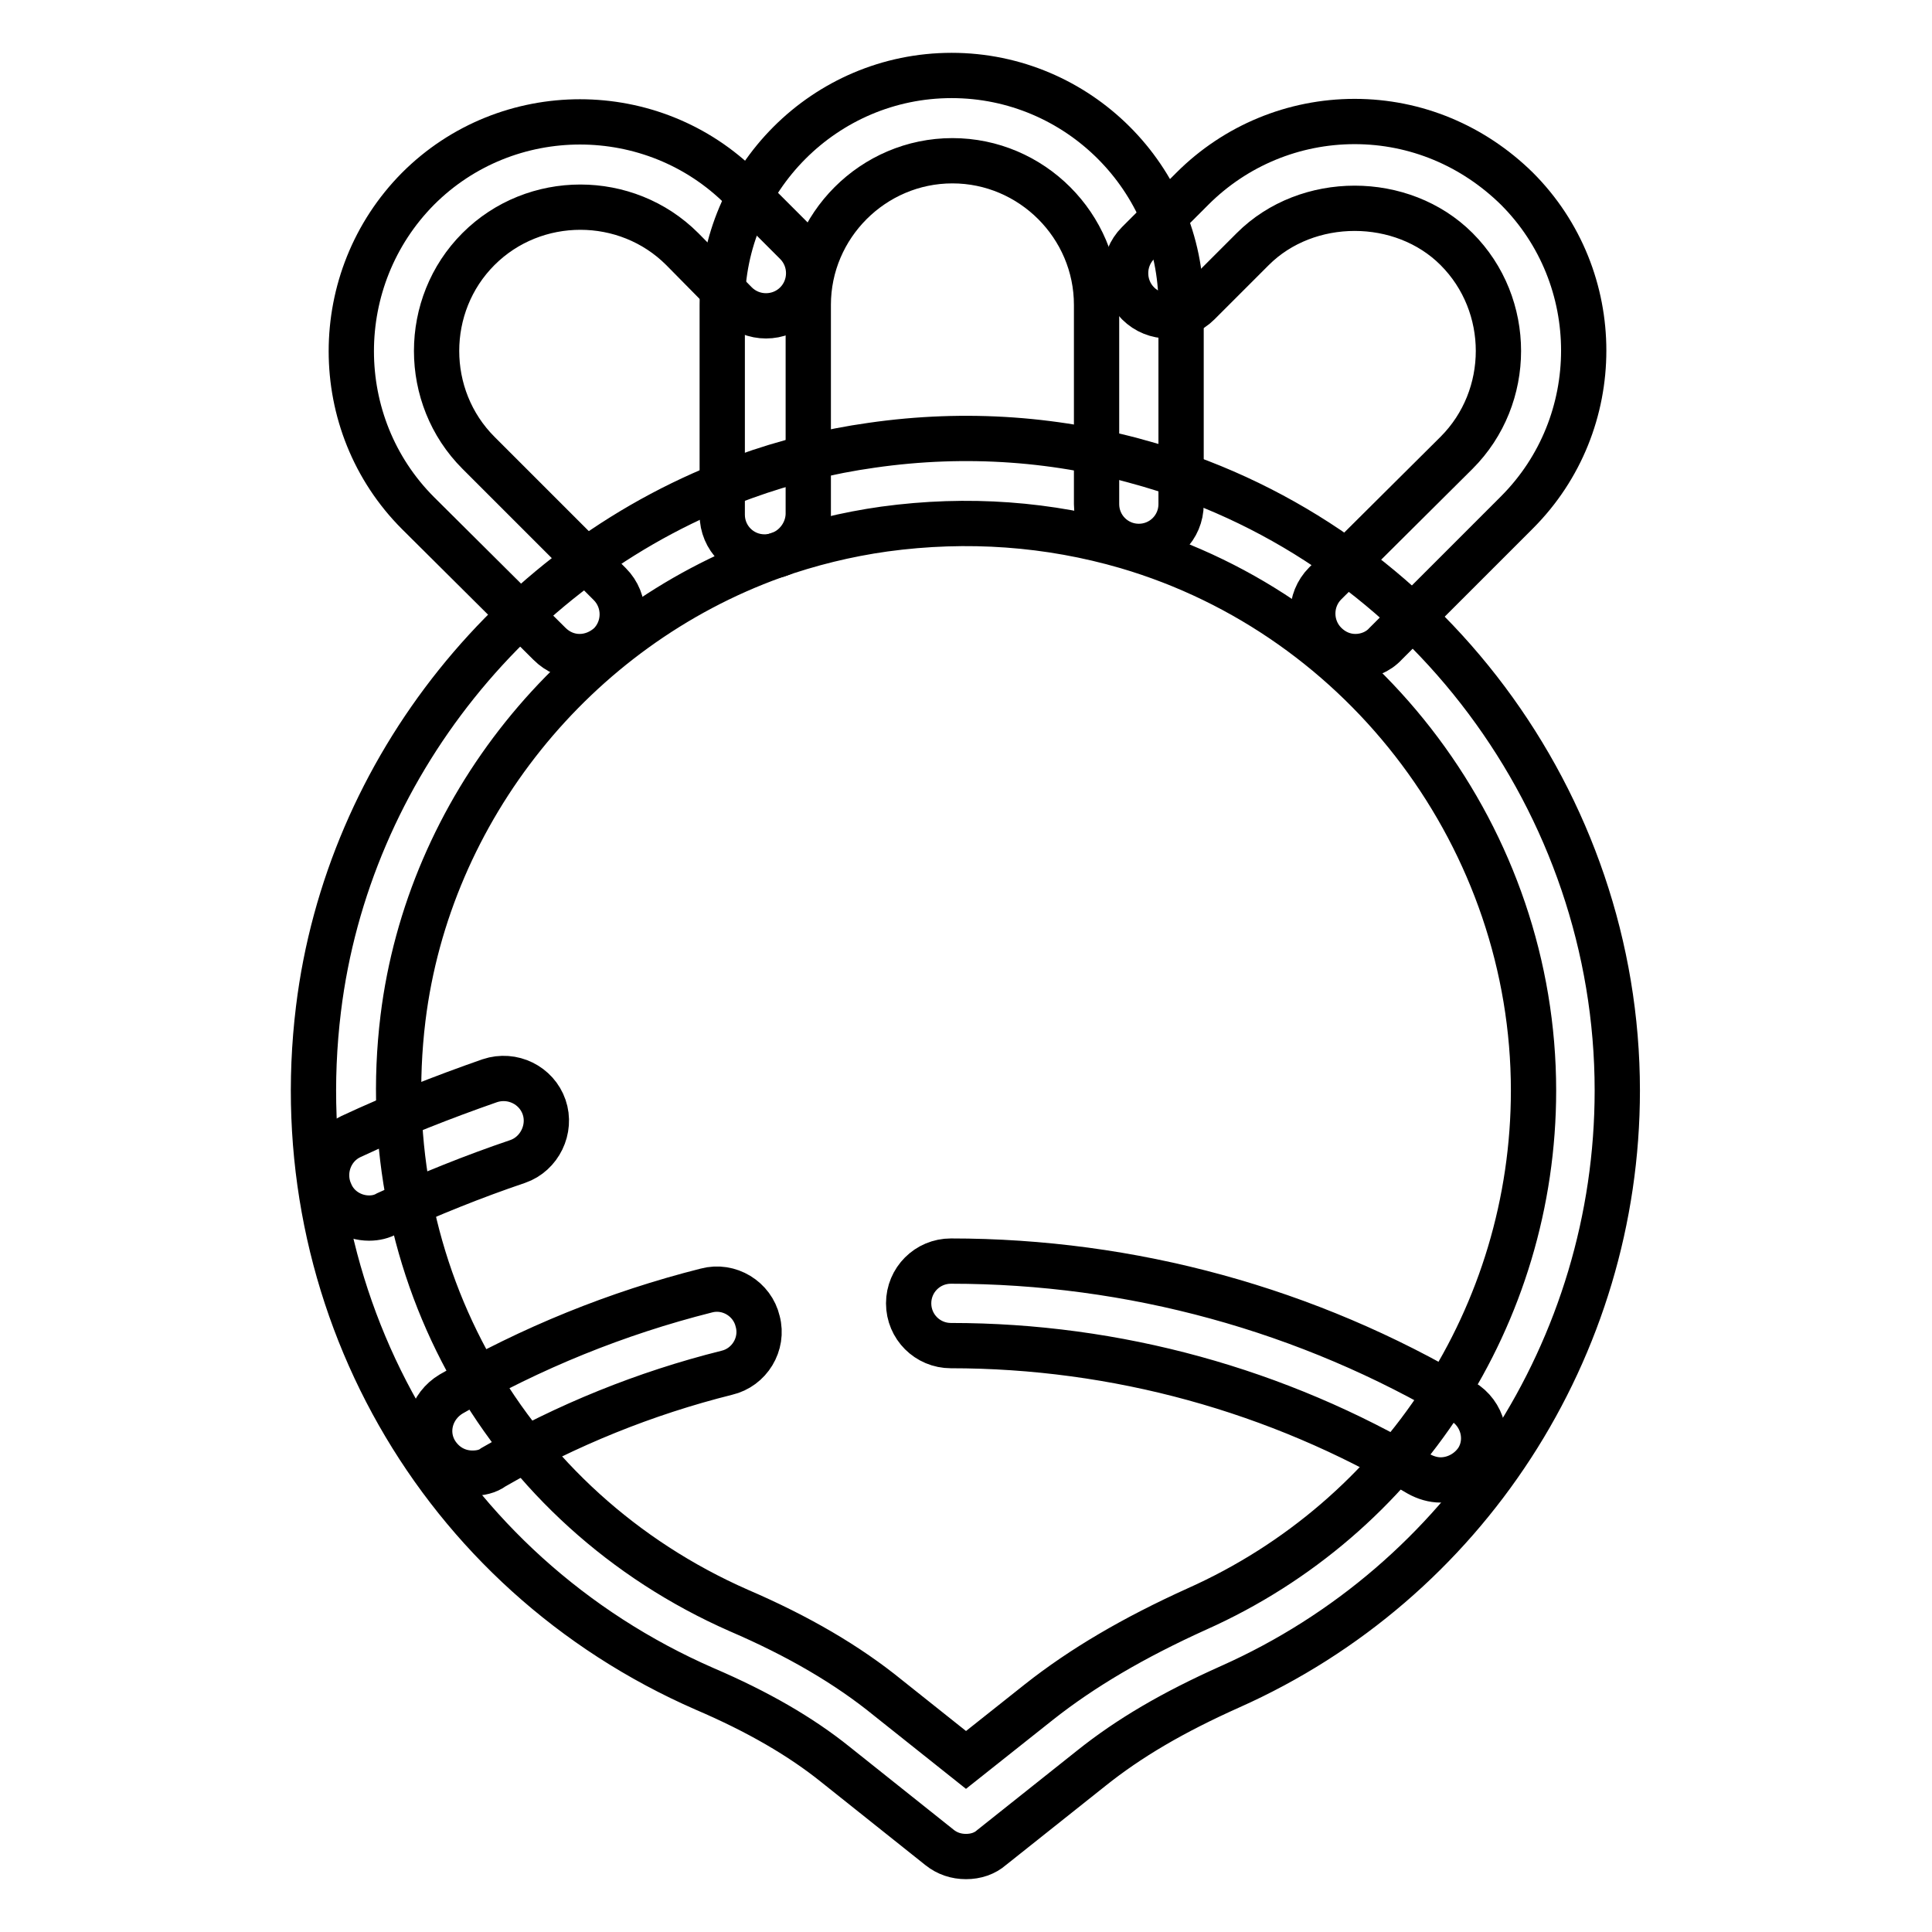
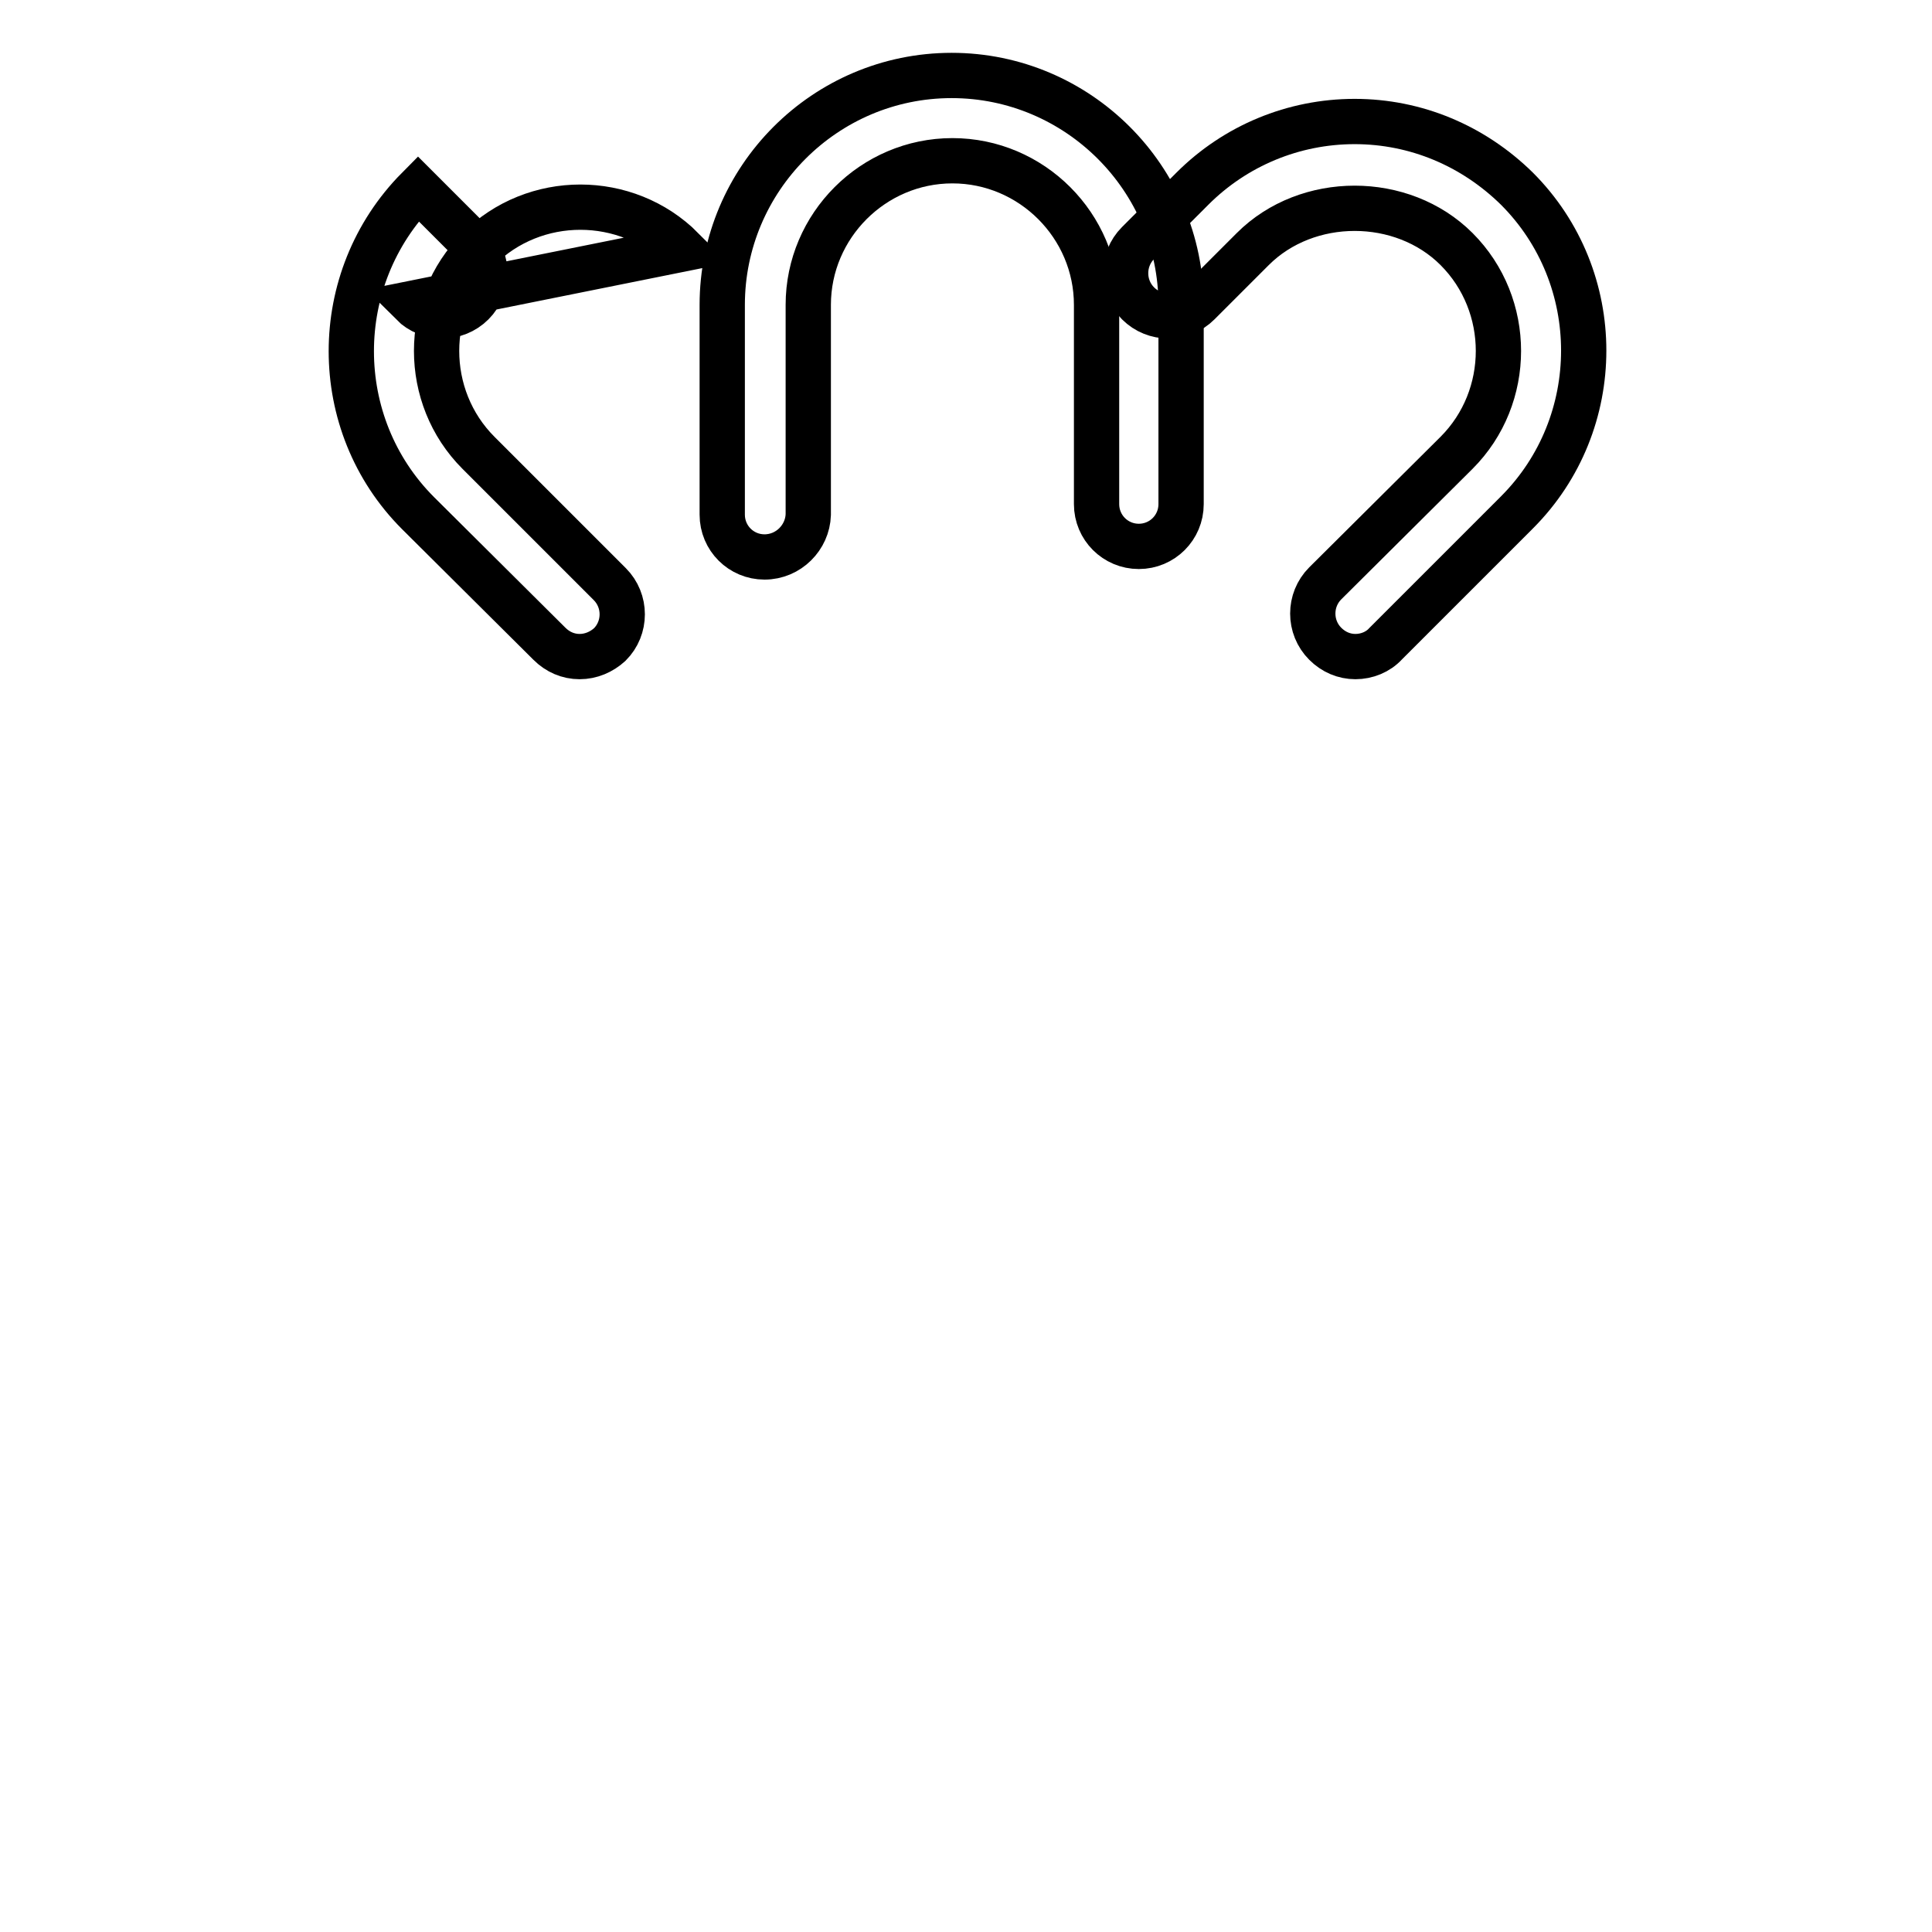
<svg xmlns="http://www.w3.org/2000/svg" version="1.1" x="0px" y="0px" viewBox="0 0 256 256" enable-background="new 0 0 256 256" xml:space="preserve">
  <g>
    <path stroke-width="6" fill-opacity="0" stroke="#000000" d="M101.3,73.8c-3.1,0-5.6-2.5-5.6-5.6V40.4c0-16.7,13.6-30.4,30.4-30.4c16.7,0,30.4,13.6,30.4,30.4v26.4 c0,3.1-2.5,5.6-5.6,5.6s-5.6-2.5-5.6-5.6V40.4c0-10.5-8.6-19.1-19.1-19.1c-10.5,0-19.1,8.6-19.1,19.1v27.8 C107,71.2,104.5,73.8,101.3,73.8L101.3,73.8z" />
-     <path stroke-width="6" fill-opacity="0" stroke="#000000" d="M76.8,87c-1.5,0-2.9-0.6-4-1.7L55.4,68c-11.8-11.8-11.8-31.1,0-43c11.8-11.8,31.1-11.8,42.9,0l7.2,7.2 c2.2,2.2,2.2,5.8,0,8c-2.2,2.2-5.8,2.2-8,0L90.4,33c-7.4-7.4-19.6-7.4-27,0c-7.4,7.4-7.4,19.6,0,27l17.4,17.4c2.2,2.2,2.2,5.8,0,8 C79.7,86.4,78.3,87,76.8,87z M179.6,87c-1.5,0-2.9-0.6-4-1.7c-2.2-2.2-2.2-5.8,0-8L193,60c7.4-7.4,7.4-19.6,0-27 c-7.2-7.2-19.8-7.2-27,0l-7.2,7.2c-2.2,2.2-5.8,2.2-8,0c-2.2-2.2-2.2-5.8,0-8l7.2-7.2c5.7-5.7,13.4-8.9,21.5-8.9 c8.1,0,15.7,3.2,21.5,8.9c11.8,11.8,11.8,31.1,0,42.9l-17.4,17.4C182.6,86.4,181.1,87,179.6,87z" />
-     <path stroke-width="6" fill-opacity="0" stroke="#000000" d="M128,246c-1.3,0-2.5-0.4-3.5-1.2l-13.8-11c-4.6-3.7-10.3-7-17.3-10c-35.3-15.4-55.9-51.7-51.2-90.1 c3.9-31.9,26.1-59.5,56.4-70.5c5.5-2,11.2-3.4,16.9-4.2c12.5-1.8,24.9-0.9,36.8,2.6c36.5,10.7,62,44.8,62,82.9 c0,34.1-20.1,65.1-51.3,79c-7.6,3.4-13.4,6.8-18.4,10.8l-13.2,10.5C130.5,245.6,129.3,246,128,246L128,246z M97.9,213.4 c7.9,3.4,14.4,7.2,19.8,11.6l10.3,8.2l9.7-7.7c5.7-4.5,12.5-8.5,20.9-12.3c27.1-12.1,44.6-39,44.6-68.7c0-33.1-22.2-62.8-53.9-72.1 c-10.3-3-21.1-3.8-32.1-2.3c-5,0.7-9.9,1.9-14.7,3.6c-26.4,9.5-45.7,33.6-49.1,61.2C49.3,168.4,67.2,199.9,97.9,213.4L97.9,213.4z" />
-     <path stroke-width="6" fill-opacity="0" stroke="#000000" d="M48.9,161.4c-2.1,0-4.2-1.2-5.1-3.3c-1.3-2.8-0.1-6.2,2.7-7.5c6-2.8,12.1-5.2,18.4-7.4c3-1,6.2,0.6,7.2,3.5 c1,2.9-0.6,6.2-3.5,7.2c-5.9,2-11.6,4.3-17.3,6.9C50.6,161.2,49.8,161.4,48.9,161.4z M62.6,195.2c-2,0-3.8-1-4.9-2.8 c-1.6-2.7-0.6-6.1,2.1-7.7c10.6-6.1,21.9-10.7,33.8-13.7c3-0.8,6.1,1.1,6.8,4.1c0.8,3-1.1,6.1-4.1,6.8 c-10.8,2.7-21.2,6.9-30.9,12.5C64.6,195,63.6,195.2,62.6,195.2z M190.9,196.1c-1,0-2-0.3-2.9-0.8c-18.7-11.1-40.1-17-62-17 c-3.1,0-5.6-2.5-5.6-5.6c0-3.1,2.5-5.6,5.6-5.6c23.9,0,47.3,6.4,67.8,18.6c2.7,1.6,3.6,5.1,2,7.7 C194.7,195.1,192.8,196.1,190.9,196.1L190.9,196.1z" />
+     <path stroke-width="6" fill-opacity="0" stroke="#000000" d="M76.8,87c-1.5,0-2.9-0.6-4-1.7L55.4,68c-11.8-11.8-11.8-31.1,0-43l7.2,7.2 c2.2,2.2,2.2,5.8,0,8c-2.2,2.2-5.8,2.2-8,0L90.4,33c-7.4-7.4-19.6-7.4-27,0c-7.4,7.4-7.4,19.6,0,27l17.4,17.4c2.2,2.2,2.2,5.8,0,8 C79.7,86.4,78.3,87,76.8,87z M179.6,87c-1.5,0-2.9-0.6-4-1.7c-2.2-2.2-2.2-5.8,0-8L193,60c7.4-7.4,7.4-19.6,0-27 c-7.2-7.2-19.8-7.2-27,0l-7.2,7.2c-2.2,2.2-5.8,2.2-8,0c-2.2-2.2-2.2-5.8,0-8l7.2-7.2c5.7-5.7,13.4-8.9,21.5-8.9 c8.1,0,15.7,3.2,21.5,8.9c11.8,11.8,11.8,31.1,0,42.9l-17.4,17.4C182.6,86.4,181.1,87,179.6,87z" />
  </g>
</svg>